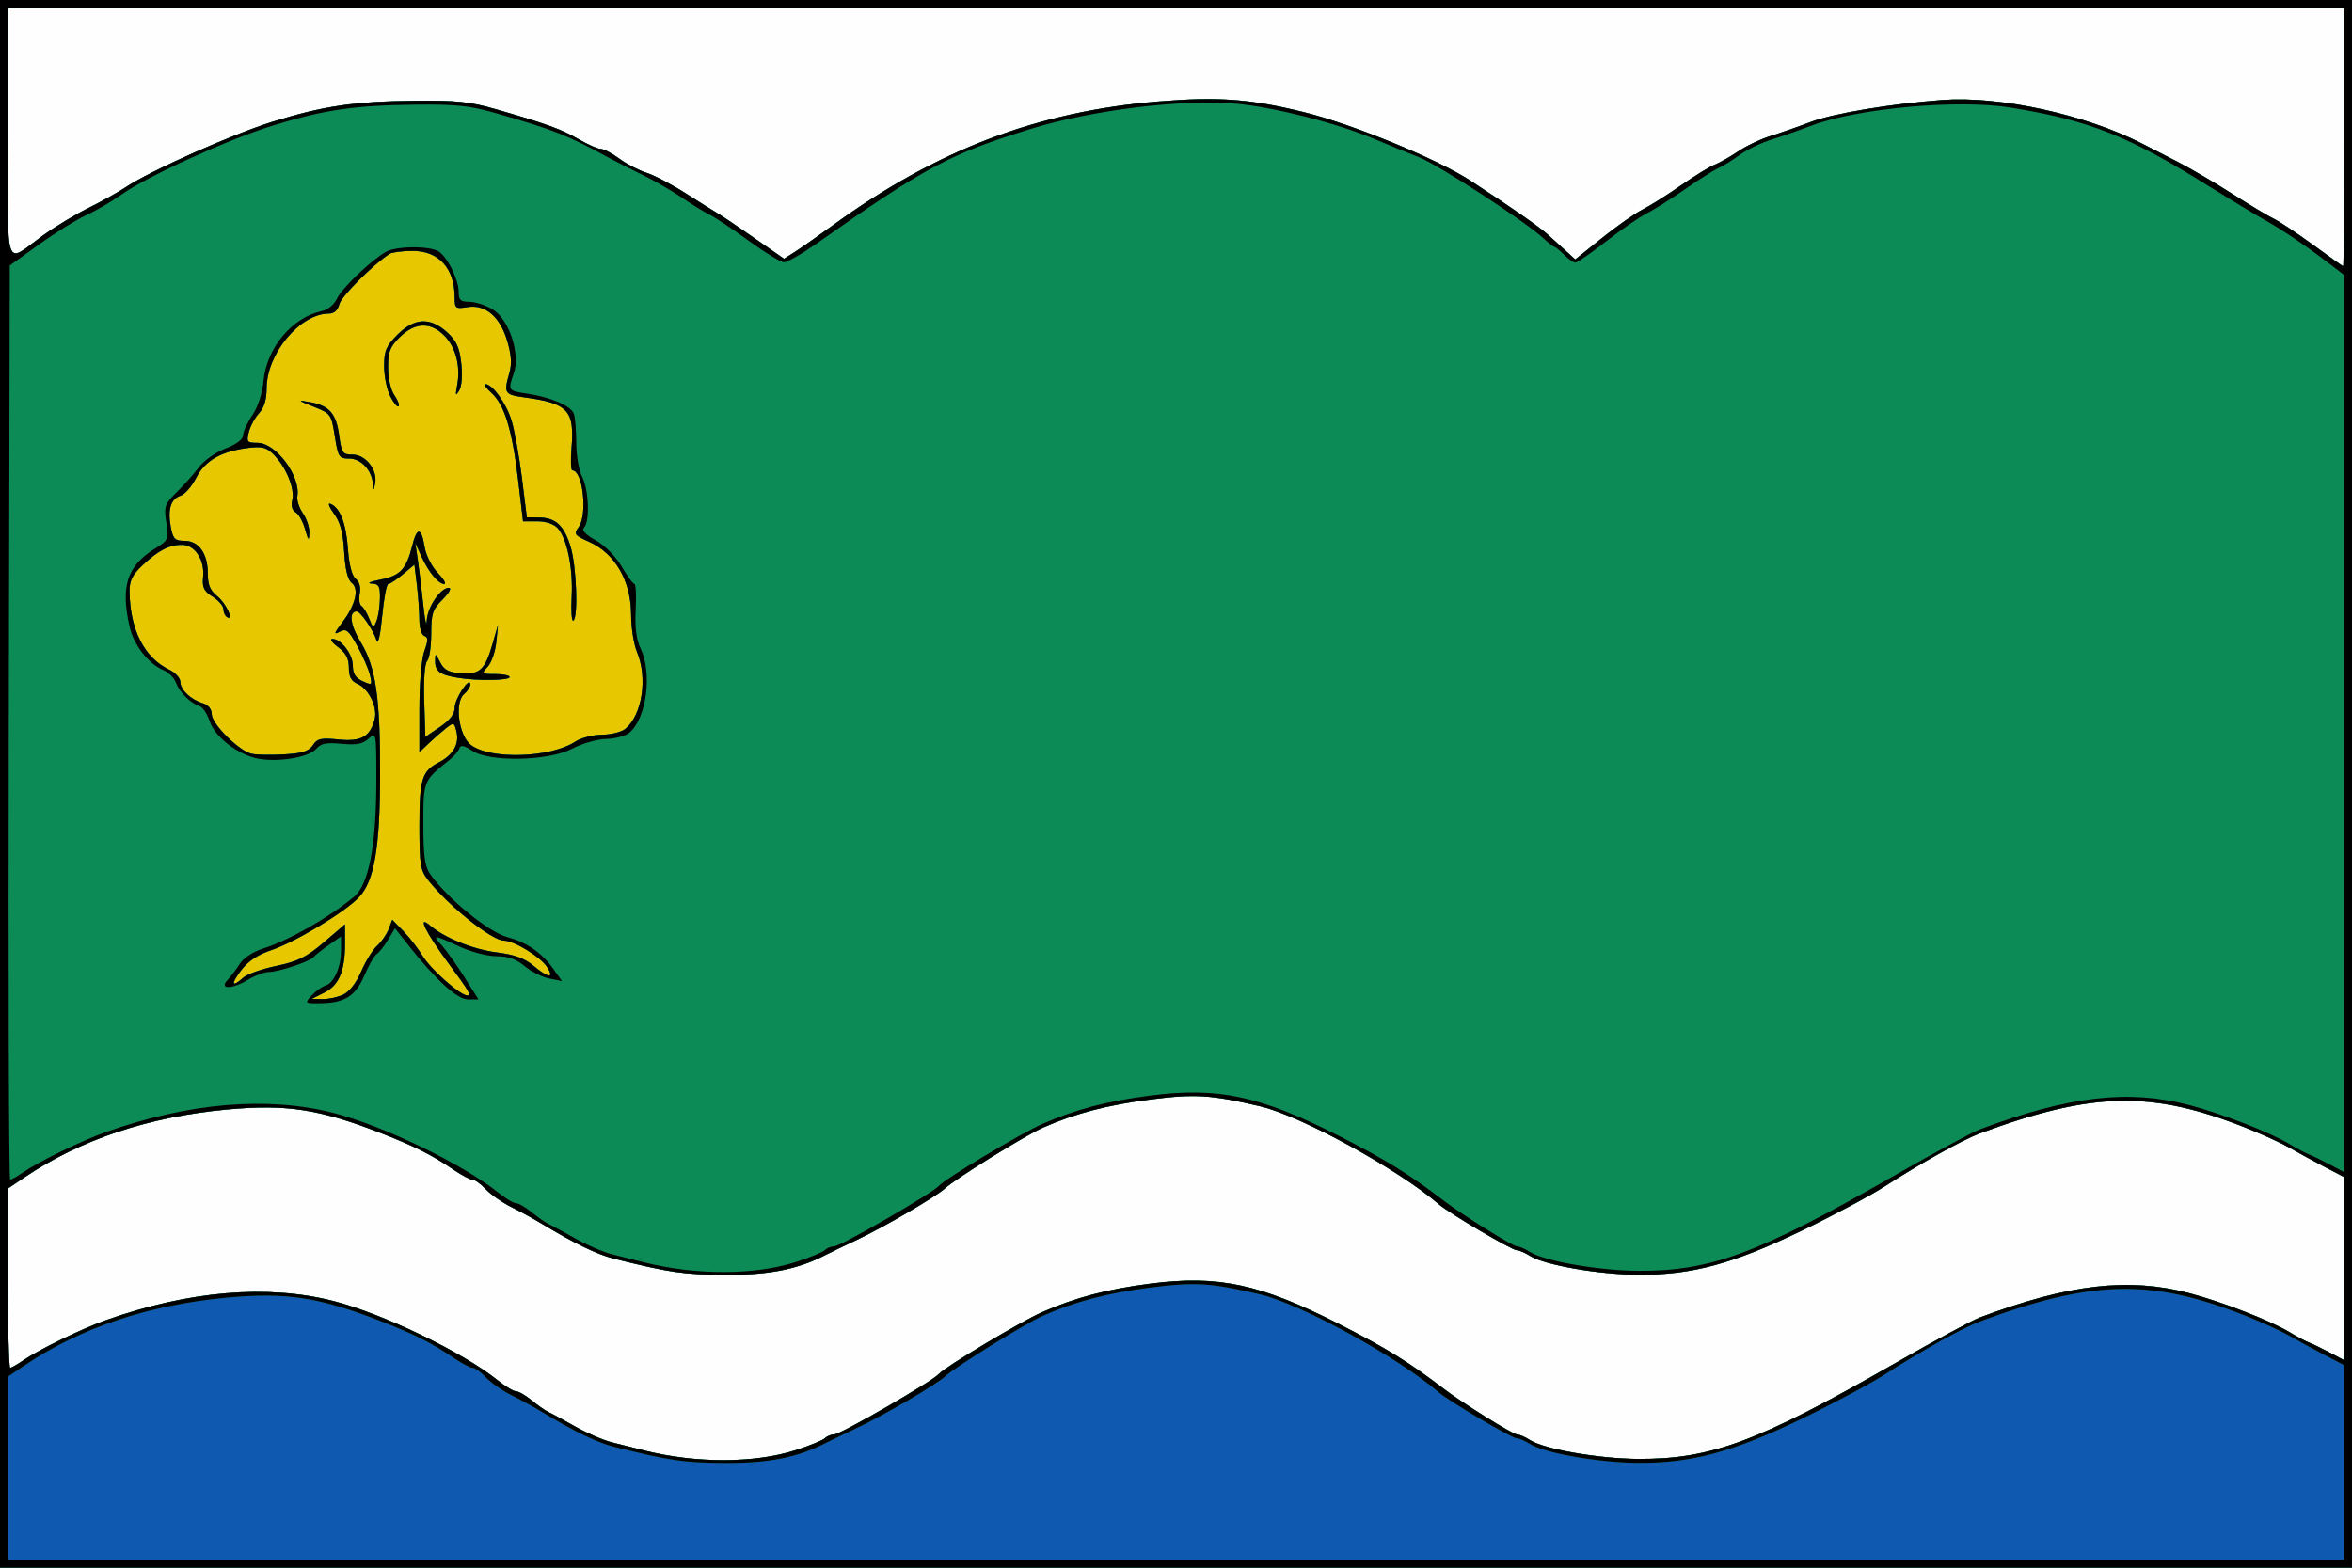
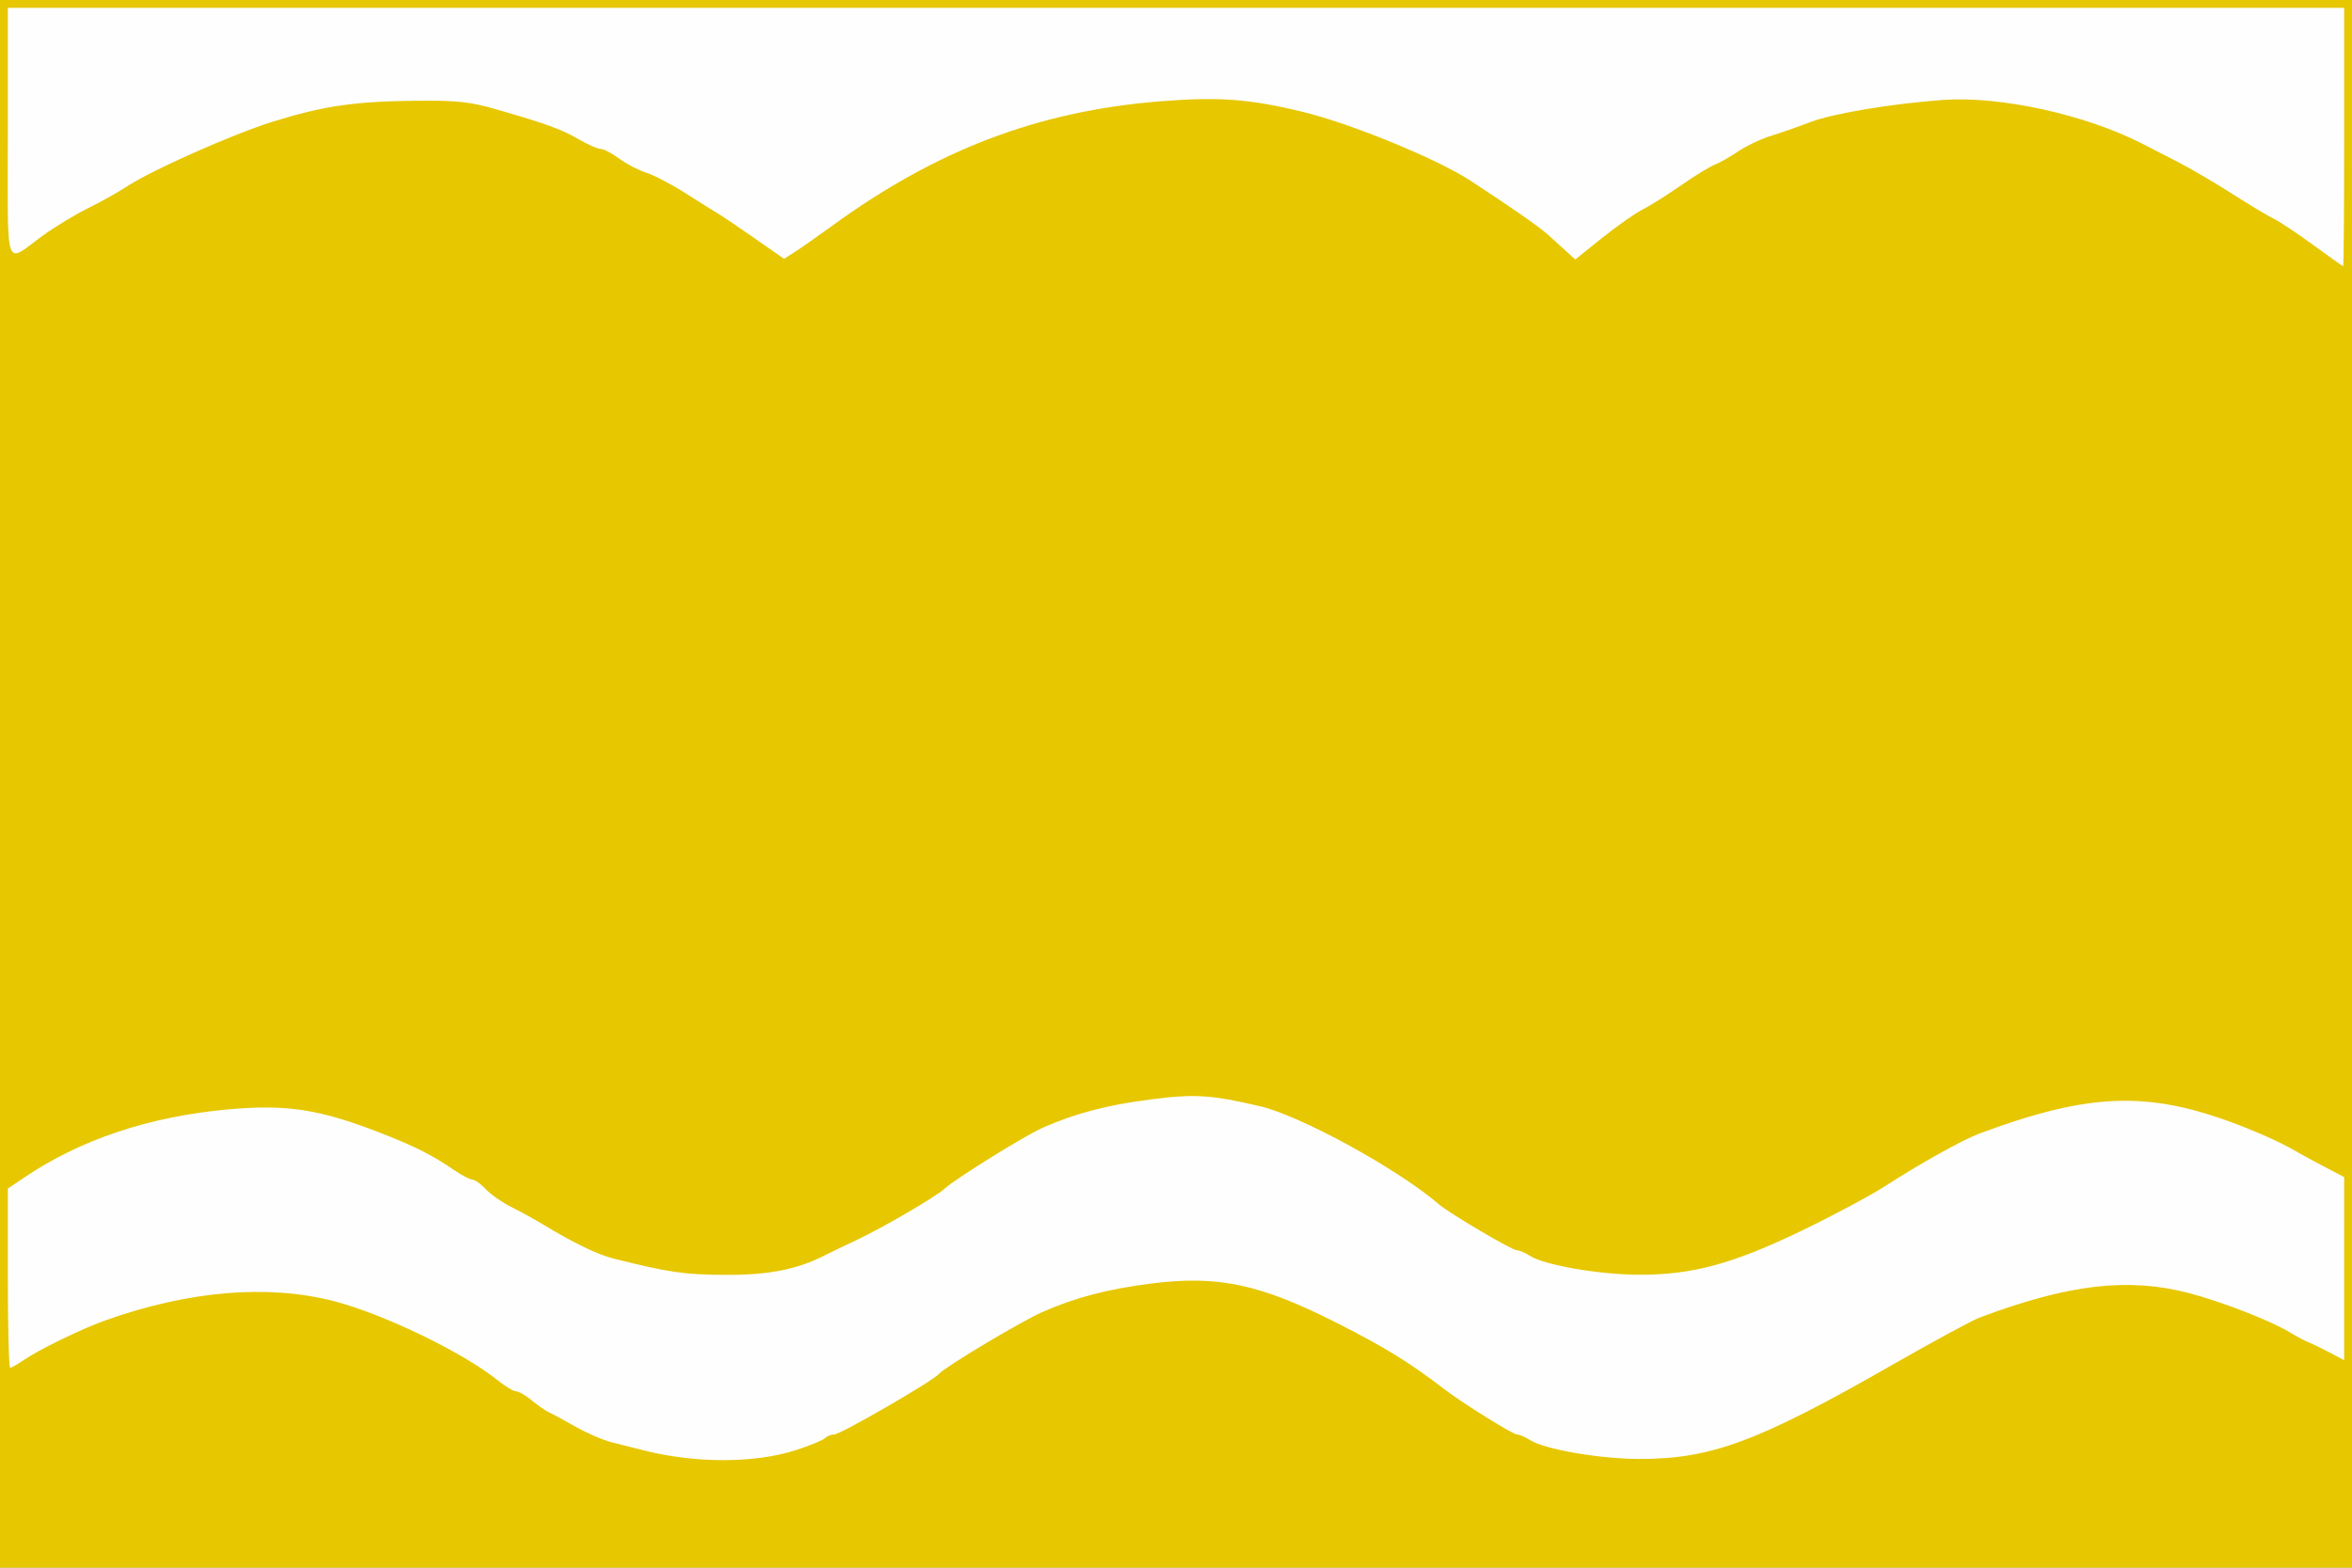
<svg xmlns="http://www.w3.org/2000/svg" width="1247.143" height="831.429" version="1.0">
  <rect width="100%" height="100%" fill="#333333" stroke="none" />
  <path style="fill:#fefefe" d="M-157.143 522.362V106.648H1090v831.428H-157.143V522.362z" transform="translate(157.143 -106.648)" />
  <path style="fill:#e7c700;fill-opacity:1" d="M-157.143 522.362V106.648H1090v831.428H-157.143V522.362zm421.914 353.4c7.411-2.385 14.38-5.24 15.486-6.346 1.105-1.106 3.338-2.011 4.961-2.011 3.363 0 52.288-28.28 55.457-32.055 3.026-3.605 43.558-27.869 54.82-32.818 17.639-7.75 34.353-12.144 57.463-15.106 35.837-4.593 58.19.19 99.731 21.342 25.229 12.846 37.356 20.348 56.122 34.717 9.498 7.274 36.183 23.92 38.345 23.92 1.283 0 4.405 1.334 6.937 2.964 7.607 4.9 36.581 9.947 57.607 10.037 38.366.164 63.373-9.13 135.107-50.216 21.15-12.113 41.727-23.255 45.729-24.76 47.151-17.733 78.885-21.427 111.203-12.942 17.128 4.496 43.02 14.574 53.129 20.678 3.932 2.375 8.553 4.84 10.268 5.478 1.715.638 6.625 3.012 10.912 5.276l7.795 4.116V730.9l-10.913-5.695c-6.002-3.133-14.13-7.575-18.062-9.872-3.933-2.297-14.222-6.998-22.865-10.447-50.164-20.016-81.457-19.375-141.467 2.9-8.885 3.298-31.59 15.955-50.202 27.985-7.604 4.915-27.418 15.501-44.031 23.524-36.646 17.698-58.25 23.54-86.603 23.42-21.026-.09-50-5.139-57.607-10.037-2.532-1.63-5.676-2.965-6.987-2.965-2.551 0-35.773-19.598-41.246-24.332-21.445-18.548-73.181-46.947-94.742-52.004-26.118-6.127-34.624-6.66-58.16-3.643-23.05 2.955-39.92 7.382-57.2 15.011-9.525 4.205-46.297 27.044-51.965 32.275-4.702 4.339-32.65 20.649-46.768 27.291-6.86 3.228-14.21 6.77-16.335 7.873-14.773 7.663-30.09 10.707-53.297 10.595-21.9-.106-30.003-1.295-59.456-8.721-8.418-2.123-20.961-8.21-37.198-18.053-4.573-2.772-12.17-6.949-16.884-9.282-4.714-2.332-10.723-6.532-13.354-9.333-2.63-2.8-5.806-5.091-7.056-5.091s-5.613-2.27-9.696-5.044c-11.9-8.086-20.51-12.457-38.231-19.407-33.023-12.952-50.635-15.696-82.104-12.794-41.625 3.839-77.872 15.969-107.566 35.996l-8.834 5.958v47.531c0 26.142.557 47.531 1.238 47.531.681 0 3.721-1.72 6.756-3.823 8.285-5.74 31.059-16.833 43.97-21.416 44.039-15.632 85.75-19.135 120.806-10.147 26.17 6.71 68.652 27.232 87.006 42.03 3.976 3.205 8.347 5.828 9.713 5.828 1.367 0 5.13 2.179 8.36 4.842 3.232 2.664 7.28 5.473 8.994 6.243 1.715.77 8.054 4.204 14.087 7.631 6.033 3.427 14.685 7.165 19.227 8.307 4.542 1.142 12.233 3.082 17.091 4.31 27.41 6.933 58.747 6.889 80.51-.113zm821.072-696.364v-68.593H-152.986v66.587c0 75.56-2.183 69.247 18.707 54.085 6.288-4.564 17.076-11.084 23.973-14.49 6.898-3.406 15.784-8.361 19.747-11.01 13.05-8.727 56.707-28.175 78.21-34.842 26.803-8.31 43.077-10.692 75.535-11.055 21.525-.24 28.834.531 42.61 4.5 26.908 7.752 34.835 10.632 44.02 15.989 4.777 2.785 9.974 5.065 11.549 5.065 1.574 0 6.002 2.315 9.838 5.146 3.836 2.83 10.332 6.209 14.434 7.508 4.103 1.3 13.54 6.252 20.97 11.005 7.431 4.753 15.107 9.559 17.057 10.679 1.95 1.12 10.607 6.966 19.238 12.99l15.69 10.953 5.706-3.63c3.138-1.996 12.17-8.328 20.073-14.07 55.148-40.08 108.7-60.47 172.704-65.753 31.628-2.61 48.423-1.386 76.907 5.606 25.714 6.312 70.745 24.795 88.34 36.258 21.472 13.99 36.643 24.556 41.295 28.76 3.01 2.718 7.507 6.796 9.993 9.061l4.52 4.118 14.187-11.385c7.803-6.262 17.46-13.042 21.462-15.068 4-2.026 13.184-7.804 20.406-12.84 7.223-5.035 15.235-9.955 17.806-10.932 2.57-.978 8.166-4.148 12.435-7.045 4.27-2.897 12.158-6.637 17.53-8.312 5.373-1.674 14.79-4.964 20.926-7.31 11.845-4.53 42.42-9.648 69.907-11.703 30.314-2.266 75.797 7.685 106.007 23.191l18.708 9.605c6.859 3.522 19.954 11.193 29.1 17.047 9.145 5.854 18.966 11.746 21.825 13.093 2.858 1.347 12.211 7.561 20.785 13.81 8.574 6.248 15.823 11.408 16.11 11.467.285.06.519-30.759.519-68.485z" transform="translate(157.143 -106.648)" />
-   <path style="fill:#0f59b0;fill-opacity:1" d="M-157.143 522.362V106.648H1090v831.428H-157.143V522.362zm421.914 353.4c7.411-2.385 14.38-5.24 15.486-6.346 1.105-1.106 3.338-2.011 4.961-2.011 3.363 0 52.288-28.28 55.457-32.055 3.026-3.605 43.558-27.869 54.82-32.818 17.639-7.75 34.353-12.144 57.463-15.106 35.837-4.593 58.19.19 99.731 21.342 25.229 12.846 37.356 20.348 56.122 34.717 9.498 7.274 36.183 23.92 38.345 23.92 1.283 0 4.405 1.334 6.937 2.964 7.607 4.9 36.581 9.947 57.607 10.037 38.366.164 63.373-9.13 135.107-50.216 21.15-12.113 41.727-23.255 45.729-24.76 47.151-17.733 78.885-21.427 111.203-12.942 17.128 4.496 43.02 14.574 53.129 20.678 3.932 2.375 8.553 4.84 10.268 5.478 1.715.638 6.625 3.012 10.912 5.276l7.795 4.116V730.9l-10.913-5.695c-6.002-3.133-14.13-7.575-18.062-9.872-3.933-2.297-14.222-6.998-22.865-10.447-50.164-20.016-81.457-19.375-141.467 2.9-8.885 3.298-31.59 15.955-50.202 27.985-7.604 4.915-27.418 15.501-44.031 23.524-36.646 17.698-58.25 23.54-86.603 23.42-21.026-.09-50-5.139-57.607-10.037-2.532-1.63-5.676-2.965-6.987-2.965-2.551 0-35.773-19.598-41.246-24.332-21.445-18.548-73.181-46.947-94.742-52.004-26.118-6.127-34.624-6.66-58.16-3.643-23.05 2.955-39.92 7.382-57.2 15.011-9.525 4.205-46.297 27.044-51.965 32.275-4.702 4.339-32.65 20.649-46.768 27.291-6.86 3.228-14.21 6.77-16.335 7.873-14.773 7.663-30.09 10.707-53.297 10.595-21.9-.106-30.003-1.295-59.456-8.721-8.418-2.123-20.961-8.21-37.198-18.053-4.573-2.772-12.17-6.949-16.884-9.282-4.714-2.332-10.723-6.532-13.354-9.333-2.63-2.8-5.806-5.091-7.056-5.091s-5.613-2.27-9.696-5.044c-11.9-8.086-20.51-12.457-38.231-19.407-33.023-12.952-50.635-15.696-82.104-12.794-41.625 3.839-77.872 15.969-107.566 35.996l-8.834 5.958v47.531c0 26.142.557 47.531 1.238 47.531.681 0 3.721-1.72 6.756-3.823 8.285-5.74 31.059-16.833 43.97-21.416 44.039-15.632 85.75-19.135 120.806-10.147 26.17 6.71 68.652 27.232 87.006 42.03 3.976 3.205 8.347 5.828 9.713 5.828 1.367 0 5.13 2.179 8.36 4.842 3.232 2.664 7.28 5.473 8.994 6.243 1.715.77 8.054 4.204 14.087 7.631 6.033 3.427 14.685 7.165 19.227 8.307 4.542 1.142 12.233 3.082 17.091 4.31 27.41 6.933 58.747 6.889 80.51-.113zm-240.03-241.54c3.362-1.531 7.002-6.183 9.644-12.322 2.333-5.425 6.134-11.566 8.446-13.649 2.312-2.082 5.063-6.035 6.114-8.784l1.911-4.999 5.89 6.038c3.238 3.321 7.838 9.251 10.22 13.178 4.282 7.056 19.96 20.921 23.656 20.921 2.33 0 1.155-2.03-9.628-16.629-12.512-16.938-17.229-26.554-10.014-20.412 7.706 6.559 22.88 12.672 35.313 14.226 9.332 1.166 14.767 3.134 19.386 7.021 7.953 6.692 11.385 6.977 7.205.598-3.529-5.386-17.5-13.904-22.804-13.904-6.378 0-29.44-18.429-40.232-32.148-4.09-5.2-4.584-8.27-4.584-28.548 0-24.929 1.304-29.179 10.393-33.879 7.584-3.922 10.884-9.793 9.223-16.41-1.213-4.833-1.469-4.906-5.61-1.602-2.387 1.904-6.515 5.524-9.173 8.044l-4.833 4.583v-23.142c0-13.266 1.11-26.233 2.599-30.384 2.078-5.794 2.078-7.417 0-8.116-1.443-.484-2.607-4.263-2.617-8.494-.01-4.192-.605-12.508-1.322-18.48l-1.305-10.86-6.112 5.143c-3.361 2.829-6.854 5.143-7.762 5.143-.908 0-2.376 7.717-3.263 17.148-.894 9.51-2.17 15.297-2.867 12.991-1.64-5.438-8.56-15.589-10.625-15.589-4.346 0-3.432 7.323 2.019 16.182 8.043 13.073 10.451 29.328 10.38 70.079-.067 39.354-3.096 56.867-11.319 65.45-7.657 7.992-33.994 23.835-46.565 28.01-6.906 2.294-12.1 5.781-15.762 10.582-5.687 7.456-5.08 9.533 1.14 3.903 1.981-1.792 9.872-4.57 17.536-6.174 11.367-2.378 16-4.68 25.143-12.492l11.21-9.576v10.244c0 14.551-3.195 22.097-11 25.983l-6.668 3.322 5.618.133c3.09.073 8.049-.975 11.019-2.328zM8.759 501.893c2.35-3.54 4.335-3.979 13.64-3.019 11.947 1.233 16.815-1.512 19.145-10.8 1.598-6.363-3.097-16.081-9.026-18.688-3.43-1.507-4.668-3.805-4.668-8.66 0-4.79-1.573-7.783-5.716-10.874-3.144-2.345-4.547-4.294-3.118-4.33 4.598-.117 10.913 8.072 10.913 14.15 0 4.289 1.43 6.554 5.228 8.285 5.008 2.282 5.172 2.142 3.883-3.304-.74-3.127-3.756-10.057-6.703-15.4-4.643-8.416-5.892-9.427-9.353-7.575-3.264 1.747-3.024.863 1.313-4.837 7.13-9.369 9.16-17.876 5.038-21.11-2.11-1.657-3.447-7.184-3.985-16.478-.595-10.276-2.03-15.637-5.41-20.209-2.53-3.422-3.402-5.763-1.938-5.2 5.096 1.955 8.32 10.156 9.312 23.693.638 8.689 2.14 14.528 4.147 16.121 1.953 1.55 2.76 4.528 2.126 7.845-.563 2.94-.155 5.881.906 6.537 1.06.655 2.908 3.673 4.107 6.705 2.048 5.183 2.282 5.265 3.883 1.357.937-2.286 1.77-7.664 1.85-11.951.125-6.677-.525-7.828-4.531-8.023-2.572-.125-.468-1.05 4.677-2.054 10.626-2.075 13.806-5.44 16.965-17.958 2.589-10.26 4.833-9.998 6.58.768.683 4.207 3.79 10.31 6.905 13.56 3.115 3.252 4.698 5.912 3.518 5.912-3.113 0-8.352-6.321-12.113-14.612l-3.272-7.213 1.346 9.2c.74 5.059 2.043 15.815 2.897 23.903.854 8.087 1.679 11.79 1.834 8.23.31-7.09 7.253-17.43 11.706-17.43 1.611 0 .219 2.588-3.27 6.076-5.336 5.337-6.075 7.562-6.075 18.292 0 6.718-.972 13.188-2.161 14.376-1.276 1.276-1.914 9.972-1.559 21.234l.602 19.072 7.795-5.303c5.296-3.604 7.794-6.871 7.794-10.195 0-4.798 8.11-16.957 8.246-12.361.038 1.289-1.434 3.59-3.271 5.116-5.22 4.331-2.855 22.162 3.583 27.026 10.435 7.882 42.207 6.857 55.398-1.787 3.021-1.98 9.397-3.625 14.168-3.656 4.77-.031 10.335-1.434 12.365-3.118 8.96-7.431 11.92-27.02 6.165-40.796-1.715-4.104-3.118-12.963-3.118-19.687 0-17.849-8.449-32.546-22.267-38.732-7.757-3.473-8.215-4.11-5.565-7.736 4.86-6.645 2.261-30.178-3.331-30.178-.768 0-.974-5.1-.457-11.336 1.705-20.56-1.595-24.157-25.118-27.382-10.401-1.425-10.869-2.19-7.826-12.797 1.393-4.86 1.084-9.713-1.086-17.02-3.85-12.963-11.609-19.589-21.13-18.044-6.308 1.024-6.756.701-6.756-4.873 0-15.616-8.38-24.96-22.344-24.916-5.43.018-10.927.72-12.215 1.56-8.84 5.765-25.587 22.543-26.624 26.673-.808 3.22-2.751 4.993-5.474 4.993-15.385 0-33.114 21.306-33.114 39.795 0 5.8-1.36 10.241-4.003 13.074-2.202 2.36-4.642 6.864-5.422 10.007-1.304 5.255-.929 5.716 4.654 5.716 9.747 0 22.888 17.686 21.081 28.373-.357 2.115.971 6.158 2.952 8.985 1.981 2.826 3.518 7.503 3.415 10.392-.16 4.463-.5 4.158-2.263-2.021-1.142-4.001-3.402-8.026-5.021-8.944-1.85-1.048-2.498-3.45-1.743-6.46 1.446-5.76-3.084-17.05-9.55-23.806-3.87-4.044-6.211-4.737-13.235-3.92-14.649 1.707-23.457 6.655-28.122 15.8-2.335 4.576-6.083 8.904-8.33 9.617-5.208 1.653-6.969 7.249-5.218 16.583 1.196 6.376 2.173 7.366 7.268 7.366 7.564 0 12.358 6.715 12.358 17.311 0 6.024 1.255 9.06 4.941 11.96 4.627 3.639 9.366 13.68 5.258 11.141-1.036-.64-1.884-2.526-1.884-4.19 0-1.665-2.573-4.65-5.716-6.633-4.676-2.95-5.596-4.864-5.054-10.51.87-9.067-4.375-17-11.24-17-6.804 0-12.711 3.09-21.12 11.05-5.216 4.936-6.735 8.077-6.665 13.78.247 20.182 7.752 34.993 20.976 41.398 3.275 1.586 5.954 4.492 5.954 6.459 0 4.235 5.418 9.398 11.952 11.389 2.901.884 4.677 3.072 4.677 5.764 0 5.192 14.526 19.591 21.23 21.046 2.614.567 10.36.704 17.215.305 9.63-.56 13.088-1.668 15.214-4.869zm77.003-35.77c-9.604-1.562-12.19-3.442-12.153-8.838.03-4.353.146-4.324 2.647.642 2.04 4.053 4.476 5.334 11.062 5.82 10.026.739 12.778-1.853 16.785-15.809l2.8-9.757-.896 8.995c-.494 4.948-2.525 10.794-4.514 12.991-3.505 3.873-3.382 3.996 3.981 3.996 4.179 0 7.597.702 7.597 1.56 0 1.823-17.014 2.073-27.309.4zm60.235-42.918c.788-15.109-2.434-30.944-7.422-36.469-1.98-2.192-6.28-3.637-10.825-3.637h-7.542l-2.612-21.999c-3.156-26.567-7.225-39.837-14.13-46.074-2.847-2.573-4.352-4.677-3.344-4.677 3.844 0 11.245 10.284 14.008 19.464 1.584 5.263 4.049 18.938 5.478 30.388l2.598 20.82 6.345.065c8.942.094 13.46 4.286 16.887 15.672 3.113 10.344 4.09 37.363 1.41 39.03-.857.533-1.24-5.129-.851-12.583zm-105.393-59.91c-.485-7.227-6.286-13.453-12.535-13.453-5.43 0-5.897-.725-7.677-11.91-1.851-11.63-2.115-11.995-11.25-15.618-8.547-3.39-8.726-3.598-2.078-2.41 10.365 1.853 14.008 5.967 15.612 17.633 1.303 9.47 1.836 10.226 7.209 10.226 6.845 0 13.249 8.184 11.887 15.193-.811 4.176-.908 4.204-1.168.34zm9.224-46.414c-1.799-3.48-3.27-10.675-3.27-15.99 0-8.22 1.056-10.722 7.066-16.732 8.976-8.976 17.299-9.405 26.223-1.351 4.965 4.481 6.6 8.013 7.564 16.354.732 6.321.298 12.225-1.068 14.55-1.905 3.24-2.086 2.764-1.052-2.77 1.878-10.048-.78-20.273-6.85-26.342-7.348-7.349-15.488-7.094-23.498.736-5.296 5.177-6.307 7.77-6.307 16.166 0 5.808 1.396 11.993 3.33 14.755 1.831 2.614 2.835 5.248 2.231 5.852-.603.604-2.57-1.749-4.369-5.228zm1036.015-137.482v-68.593H-152.986v66.587c0 75.56-2.183 69.247 18.707 54.085 6.288-4.564 17.076-11.084 23.973-14.49 6.898-3.406 15.784-8.361 19.747-11.01 13.05-8.727 56.707-28.175 78.21-34.842 26.803-8.31 43.077-10.692 75.535-11.055 21.525-.24 28.834.531 42.61 4.5 26.908 7.752 34.835 10.632 44.02 15.989 4.777 2.785 9.974 5.065 11.549 5.065 1.574 0 6.002 2.315 9.838 5.146 3.836 2.83 10.332 6.209 14.434 7.508 4.103 1.3 13.54 6.252 20.97 11.005 7.431 4.753 15.107 9.559 17.057 10.679 1.95 1.12 10.607 6.966 19.238 12.99l15.69 10.953 5.706-3.63c3.138-1.996 12.17-8.328 20.073-14.07 55.148-40.08 108.7-60.47 172.704-65.753 31.628-2.61 48.423-1.386 76.907 5.606 25.714 6.312 70.745 24.795 88.34 36.258 21.472 13.99 36.643 24.556 41.295 28.76 3.01 2.718 7.507 6.796 9.993 9.061l4.52 4.118 14.187-11.385c7.803-6.262 17.46-13.042 21.462-15.068 4-2.026 13.184-7.804 20.406-12.84 7.223-5.035 15.235-9.955 17.806-10.932 2.57-.978 8.166-4.148 12.435-7.045 4.27-2.897 12.158-6.637 17.53-8.312 5.373-1.674 14.79-4.964 20.926-7.31 11.845-4.53 42.42-9.648 69.907-11.703 30.314-2.266 75.797 7.685 106.007 23.191l18.708 9.605c6.859 3.522 19.954 11.193 29.1 17.047 9.145 5.854 18.966 11.746 21.825 13.093 2.858 1.347 12.211 7.561 20.785 13.81 8.574 6.248 15.823 11.408 16.11 11.467.285.06.519-30.759.519-68.485z" transform="translate(157.143 -106.648)" />
-   <path style="fill:#0d8b57;fill-opacity:1" d="M-157.143 522.362V106.648H1090v831.428H-157.143V522.362zm1242.986 359.933V830.67l-10.913-5.696c-6.002-3.132-14.13-7.575-18.062-9.872-3.933-2.297-14.222-6.998-22.865-10.446-50.164-20.017-81.457-19.375-141.467 2.9-8.885 3.298-31.59 15.954-50.202 27.984-7.604 4.916-27.418 15.502-44.031 23.525-36.646 17.698-58.25 23.54-86.603 23.419-21.026-.09-50-5.138-57.607-10.037-2.532-1.63-5.676-2.964-6.987-2.964-2.551 0-35.773-19.599-41.246-24.332-21.445-18.549-73.181-46.947-94.742-52.005-26.118-6.126-34.624-6.659-58.16-3.642-23.05 2.954-39.92 7.381-57.2 15.01-9.525 4.206-46.297 27.045-51.965 32.275-4.702 4.34-32.65 20.649-46.768 27.292-6.86 3.228-14.21 6.77-16.335 7.872-14.773 7.663-30.09 10.708-53.297 10.595-21.9-.106-30.003-1.295-59.456-8.72-8.418-2.123-20.961-8.21-37.198-18.053-4.573-2.773-12.17-6.95-16.884-9.282-4.714-2.333-10.723-6.533-13.354-9.333-2.63-2.8-5.806-5.092-7.056-5.092s-5.613-2.27-9.696-5.044c-11.9-8.086-20.51-12.457-38.231-19.407-33.023-12.951-50.635-15.696-82.104-12.794-41.625 3.839-77.872 15.969-107.566 35.997l-8.834 5.958v97.14h1238.829v-51.624zM264.77 875.76c7.411-2.384 14.38-5.24 15.486-6.345 1.105-1.106 3.338-2.011 4.961-2.011 3.363 0 52.288-28.28 55.457-32.055 3.026-3.605 43.558-27.869 54.82-32.818 17.639-7.75 34.353-12.144 57.463-15.106 35.837-4.593 58.19.19 99.731 21.342 25.229 12.846 37.356 20.348 56.122 34.717 9.498 7.274 36.183 23.92 38.345 23.92 1.283 0 4.405 1.334 6.937 2.964 7.607 4.9 36.581 9.947 57.607 10.037 38.366.164 63.373-9.13 135.107-50.216 21.15-12.113 41.727-23.255 45.729-24.76 47.151-17.733 78.885-21.427 111.203-12.942 17.128 4.496 43.02 14.574 53.129 20.678 3.932 2.375 8.553 4.84 10.268 5.478 1.715.638 6.625 3.012 10.912 5.276l7.795 4.116V730.9l-10.913-5.695c-6.002-3.133-14.13-7.575-18.062-9.872-3.933-2.297-14.222-6.998-22.865-10.447-50.164-20.016-81.457-19.375-141.467 2.9-8.885 3.298-31.59 15.955-50.202 27.985-7.604 4.915-27.418 15.501-44.031 23.524-36.646 17.698-58.25 23.54-86.603 23.42-21.026-.09-50-5.139-57.607-10.037-2.532-1.63-5.676-2.965-6.987-2.965-2.551 0-35.773-19.598-41.246-24.332-21.445-18.548-73.181-46.947-94.742-52.004-26.118-6.127-34.624-6.66-58.16-3.643-23.05 2.955-39.92 7.382-57.2 15.011-9.525 4.205-46.297 27.044-51.965 32.275-4.702 4.339-32.65 20.649-46.768 27.291-6.86 3.228-14.21 6.77-16.335 7.873-14.773 7.663-30.09 10.707-53.297 10.595-21.9-.106-30.003-1.295-59.456-8.721-8.418-2.123-20.961-8.21-37.198-18.053-4.573-2.772-12.17-6.949-16.884-9.282-4.714-2.332-10.723-6.532-13.354-9.333-2.63-2.8-5.806-5.091-7.056-5.091s-5.613-2.27-9.696-5.044c-11.9-8.086-20.51-12.457-38.231-19.407-33.023-12.952-50.635-15.696-82.104-12.794-41.625 3.839-77.872 15.969-107.566 35.996l-8.834 5.958v47.531c0 26.142.557 47.531 1.238 47.531.681 0 3.721-1.72 6.756-3.823 8.285-5.74 31.059-16.833 43.97-21.416 44.039-15.632 85.75-19.135 120.806-10.147 26.17 6.71 68.652 27.232 87.006 42.03 3.976 3.205 8.347 5.828 9.713 5.828 1.367 0 5.13 2.179 8.36 4.842 3.232 2.664 7.28 5.473 8.994 6.243 1.715.77 8.054 4.204 14.087 7.631 6.033 3.427 14.685 7.165 19.227 8.307 4.542 1.142 12.233 3.082 17.091 4.31 27.41 6.933 58.747 6.889 80.51-.113zM24.741 634.223c3.362-1.532 7.002-6.184 9.644-12.323 2.333-5.425 6.134-11.566 8.446-13.649 2.312-2.082 5.063-6.035 6.114-8.784l1.911-4.999 5.89 6.038c3.238 3.321 7.838 9.251 10.22 13.178 4.282 7.056 19.96 20.921 23.656 20.921 2.33 0 1.155-2.03-9.628-16.629-12.512-16.938-17.229-26.554-10.014-20.412 7.706 6.559 22.88 12.672 35.313 14.226 9.332 1.166 14.767 3.134 19.386 7.021 7.953 6.692 11.385 6.977 7.205.598-3.529-5.386-17.5-13.904-22.804-13.904-6.378 0-29.44-18.429-40.232-32.148-4.09-5.2-4.584-8.27-4.584-28.548 0-24.929 1.304-29.179 10.393-33.879 7.584-3.922 10.884-9.793 9.223-16.41-1.213-4.833-1.469-4.906-5.61-1.602-2.387 1.904-6.515 5.524-9.173 8.044l-4.833 4.583v-23.142c0-13.266 1.11-26.233 2.599-30.384 2.078-5.794 2.078-7.417 0-8.116-1.443-.484-2.607-4.263-2.617-8.494-.01-4.192-.605-12.508-1.322-18.48l-1.305-10.86-6.112 5.143c-3.361 2.829-6.854 5.143-7.762 5.143-.908 0-2.376 7.717-3.263 17.148-.894 9.51-2.17 15.297-2.867 12.991-1.64-5.438-8.56-15.589-10.625-15.589-4.346 0-3.432 7.323 2.019 16.182 8.043 13.073 10.451 29.328 10.38 70.079-.067 39.354-3.096 56.867-11.319 65.45-7.657 7.992-33.994 23.835-46.565 28.01-6.906 2.294-12.1 5.781-15.762 10.582-5.687 7.456-5.08 9.533 1.14 3.903 1.981-1.792 9.872-4.57 17.536-6.174 11.367-2.378 16-4.68 25.143-12.492l11.21-9.576v10.244c0 14.551-3.195 22.097-11 25.983l-6.668 3.322 5.618.133c3.09.073 8.049-.975 11.019-2.328zM8.759 501.893c2.35-3.54 4.335-3.98 13.64-3.02 11.947 1.233 16.815-1.512 19.145-10.8 1.598-6.363-3.097-16.081-9.026-18.688-3.43-1.507-4.668-3.805-4.668-8.66 0-4.79-1.573-7.783-5.716-10.874-3.144-2.345-4.547-4.294-3.118-4.33 4.598-.117 10.913 8.072 10.913 14.15 0 4.289 1.43 6.554 5.228 8.285 5.008 2.282 5.172 2.142 3.883-3.304-.74-3.127-3.756-10.057-6.703-15.4-4.643-8.416-5.892-9.427-9.353-7.575-3.264 1.747-3.024.863 1.313-4.837 7.13-9.369 9.16-17.876 5.038-21.11-2.11-1.657-3.447-7.184-3.985-16.478-.595-10.276-2.03-15.637-5.41-20.209-2.53-3.422-3.402-5.763-1.938-5.2 5.096 1.955 8.32 10.156 9.312 23.693.638 8.689 2.14 14.528 4.147 16.121 1.953 1.55 2.76 4.528 2.126 7.845-.563 2.94-.155 5.881.906 6.537 1.06.655 2.908 3.673 4.107 6.705 2.048 5.183 2.282 5.265 3.883 1.357.937-2.286 1.77-7.664 1.85-11.951.125-6.677-.525-7.828-4.531-8.023-2.572-.125-.468-1.05 4.677-2.054 10.626-2.075 13.806-5.44 16.965-17.958 2.589-10.26 4.833-9.998 6.58.768.683 4.207 3.79 10.31 6.905 13.56 3.115 3.252 4.698 5.912 3.518 5.912-3.113 0-8.352-6.321-12.113-14.612l-3.272-7.213 1.346 9.2c.74 5.059 2.043 15.815 2.897 23.903.854 8.087 1.679 11.79 1.834 8.23.31-7.09 7.253-17.43 11.706-17.43 1.611 0 .219 2.588-3.27 6.076-5.336 5.337-6.075 7.562-6.075 18.292 0 6.718-.972 13.188-2.161 14.376-1.276 1.276-1.914 9.972-1.559 21.234l.602 19.072 7.795-5.303c5.296-3.604 7.794-6.871 7.794-10.195 0-4.798 8.11-16.957 8.246-12.361.038 1.289-1.434 3.59-3.271 5.116-5.22 4.331-2.855 22.162 3.583 27.026 10.435 7.882 42.207 6.857 55.398-1.787 3.021-1.98 9.397-3.625 14.168-3.656 4.77-.031 10.335-1.434 12.365-3.118 8.96-7.431 11.92-27.02 6.165-40.796-1.715-4.104-3.118-12.963-3.118-19.687 0-17.849-8.449-32.546-22.267-38.732-7.757-3.473-8.215-4.11-5.565-7.736 4.86-6.645 2.261-30.178-3.331-30.178-.768 0-.974-5.1-.457-11.336 1.705-20.56-1.595-24.157-25.118-27.382-10.401-1.425-10.869-2.19-7.826-12.797 1.393-4.86 1.084-9.713-1.086-17.02-3.85-12.963-11.609-19.589-21.13-18.044-6.308 1.024-6.756.701-6.756-4.873 0-15.616-8.38-24.96-22.344-24.916-5.43.018-10.927.72-12.215 1.56-8.84 5.765-25.587 22.543-26.624 26.673-.808 3.22-2.751 4.993-5.474 4.993-15.385 0-33.114 21.306-33.114 39.795 0 5.8-1.36 10.241-4.003 13.074-2.202 2.36-4.642 6.864-5.422 10.007-1.304 5.255-.929 5.716 4.654 5.716 9.747 0 22.888 17.686 21.081 28.373-.357 2.115.971 6.158 2.952 8.985 1.981 2.826 3.518 7.503 3.415 10.392-.16 4.463-.5 4.158-2.263-2.021-1.142-4.001-3.402-8.026-5.021-8.944-1.85-1.048-2.498-3.45-1.743-6.46 1.446-5.76-3.084-17.05-9.55-23.806-3.87-4.044-6.211-4.737-13.235-3.92-14.649 1.707-23.457 6.655-28.122 15.8-2.335 4.576-6.083 8.904-8.33 9.617-5.208 1.653-6.969 7.249-5.218 16.583 1.196 6.376 2.173 7.366 7.268 7.366 7.564 0 12.358 6.715 12.358 17.311 0 6.024 1.255 9.06 4.941 11.96 4.627 3.639 9.366 13.68 5.258 11.141-1.036-.64-1.884-2.526-1.884-4.19 0-1.665-2.573-4.65-5.716-6.633-4.676-2.95-5.596-4.864-5.054-10.51.87-9.067-4.375-17-11.24-17-6.804 0-12.711 3.09-21.12 11.05-5.216 4.936-6.735 8.077-6.665 13.78.247 20.182 7.752 34.993 20.976 41.398 3.275 1.586 5.954 4.492 5.954 6.459 0 4.235 5.418 9.398 11.952 11.389 2.901.884 4.677 3.072 4.677 5.764 0 5.192 14.526 19.591 21.23 21.046 2.614.567 10.36.704 17.215.305 9.63-.56 13.088-1.668 15.214-4.869zm77.003-35.772c-9.604-1.56-12.19-3.44-12.153-8.837.03-4.353.146-4.324 2.647.642 2.04 4.053 4.476 5.334 11.062 5.82 10.026.739 12.778-1.853 16.785-15.809l2.8-9.757-.896 8.995c-.494 4.948-2.525 10.794-4.514 12.991-3.505 3.873-3.382 3.996 3.981 3.996 4.179 0 7.597.702 7.597 1.56 0 1.823-17.014 2.073-27.309.4zm60.235-42.917c.788-15.109-2.434-30.944-7.422-36.469-1.98-2.192-6.28-3.637-10.825-3.637h-7.542l-2.612-21.999c-3.156-26.567-7.225-39.837-14.13-46.074-2.847-2.573-4.352-4.677-3.344-4.677 3.844 0 11.245 10.284 14.008 19.464 1.584 5.263 4.049 18.938 5.478 30.388l2.598 20.82 6.345.065c8.942.094 13.46 4.286 16.887 15.672 3.113 10.344 4.09 37.363 1.41 39.03-.857.533-1.24-5.129-.851-12.583zm-105.393-59.91c-.485-7.227-6.286-13.453-12.535-13.453-5.43 0-5.897-.725-7.677-11.91-1.851-11.63-2.115-11.995-11.25-15.618-8.547-3.39-8.726-3.598-2.078-2.41 10.365 1.853 14.008 5.967 15.612 17.633 1.303 9.47 1.836 10.226 7.209 10.226 6.845 0 13.249 8.184 11.887 15.193-.811 4.176-.908 4.204-1.168.34zm9.224-46.414c-1.799-3.48-3.27-10.675-3.27-15.99 0-8.22 1.056-10.722 7.066-16.732 8.976-8.976 17.299-9.405 26.223-1.351 4.965 4.481 6.6 8.013 7.564 16.354.732 6.321.298 12.225-1.068 14.55-1.905 3.24-2.086 2.764-1.052-2.77 1.878-10.048-.78-20.273-6.85-26.342-7.348-7.349-15.488-7.094-23.498.736-5.296 5.177-6.307 7.77-6.307 16.166 0 5.808 1.396 11.993 3.33 14.755 1.831 2.614 2.835 5.248 2.231 5.852-.603.604-2.57-1.749-4.369-5.228zm1036.015-137.482v-68.593H-152.986v66.587c0 75.56-2.183 69.247 18.707 54.085 6.288-4.564 17.076-11.084 23.973-14.49 6.898-3.406 15.784-8.361 19.747-11.01 13.05-8.727 56.707-28.175 78.21-34.842 26.803-8.31 43.077-10.692 75.535-11.055 21.525-.24 28.834.531 42.61 4.5 26.908 7.752 34.835 10.632 44.02 15.989 4.777 2.785 9.974 5.065 11.549 5.065 1.574 0 6.002 2.315 9.838 5.146 3.836 2.83 10.332 6.209 14.434 7.508 4.103 1.3 13.54 6.252 20.97 11.005 7.431 4.753 15.107 9.559 17.057 10.679 1.95 1.12 10.607 6.966 19.238 12.99l15.69 10.953 5.706-3.63c3.138-1.996 12.17-8.328 20.073-14.07 55.148-40.08 108.7-60.47 172.704-65.753 31.628-2.61 48.423-1.386 76.907 5.606 25.714 6.312 70.745 24.795 88.34 36.258 21.472 13.99 36.643 24.556 41.295 28.76 3.01 2.718 7.507 6.796 9.993 9.061l4.52 4.118 14.187-11.385c7.803-6.262 17.46-13.042 21.462-15.068 4-2.026 13.184-7.804 20.406-12.84 7.223-5.035 15.235-9.955 17.806-10.932 2.57-.978 8.166-4.148 12.435-7.045 4.27-2.897 12.158-6.637 17.53-8.312 5.373-1.674 14.79-4.964 20.926-7.31 11.845-4.53 42.42-9.648 69.907-11.703 30.314-2.266 75.797 7.685 106.007 23.191l18.708 9.605c6.859 3.522 19.954 11.193 29.1 17.047 9.145 5.854 18.966 11.746 21.825 13.093 2.858 1.347 12.211 7.561 20.785 13.81 8.574 6.248 15.823 11.408 16.11 11.467.285.06.519-30.759.519-68.485z" transform="translate(157.143 -106.648)" />
-   <path style="fill:#000" d="M-157.143 522.362V106.648H1090v831.428H-157.143V522.362zm1242.986 359.933V830.67l-10.913-5.696c-6.002-3.132-14.13-7.575-18.062-9.872-3.933-2.297-14.222-6.998-22.865-10.446-50.164-20.017-81.457-19.375-141.467 2.9-8.885 3.298-31.59 15.954-50.202 27.984-7.604 4.916-27.418 15.502-44.031 23.525-36.646 17.698-58.25 23.54-86.603 23.419-21.026-.09-50-5.138-57.607-10.037-2.532-1.63-5.676-2.964-6.987-2.964-2.551 0-35.773-19.599-41.246-24.332-21.445-18.549-73.181-46.947-94.742-52.005-26.118-6.126-34.624-6.659-58.16-3.642-23.05 2.954-39.92 7.381-57.2 15.01-9.525 4.206-46.297 27.045-51.965 32.275-4.702 4.34-32.65 20.649-46.768 27.292-6.86 3.228-14.21 6.77-16.335 7.872-14.773 7.663-30.09 10.708-53.297 10.595-21.9-.106-30.003-1.295-59.456-8.72-8.418-2.123-20.961-8.21-37.198-18.053-4.573-2.773-12.17-6.95-16.884-9.282-4.714-2.333-10.723-6.533-13.354-9.333-2.63-2.8-5.806-5.092-7.056-5.092s-5.613-2.27-9.696-5.044c-11.9-8.086-20.51-12.457-38.231-19.407-33.023-12.951-50.635-15.696-82.104-12.794-41.625 3.839-77.872 15.969-107.566 35.997l-8.834 5.958v97.14h1238.829v-51.624zM264.77 875.76c7.411-2.384 14.38-5.24 15.486-6.345 1.105-1.106 3.338-2.011 4.961-2.011 3.363 0 52.288-28.28 55.457-32.055 3.026-3.605 43.558-27.869 54.82-32.818 17.639-7.75 34.353-12.144 57.463-15.106 35.837-4.593 58.19.19 99.731 21.342 25.229 12.846 37.356 20.348 56.122 34.717 9.498 7.274 36.183 23.92 38.345 23.92 1.283 0 4.405 1.334 6.937 2.964 7.607 4.9 36.581 9.947 57.607 10.037 38.366.164 63.373-9.13 135.107-50.216 21.15-12.113 41.727-23.255 45.729-24.76 47.151-17.733 78.885-21.427 111.203-12.942 17.128 4.496 43.02 14.574 53.129 20.678 3.932 2.375 8.553 4.84 10.268 5.478 1.715.638 6.625 3.012 10.912 5.276l7.795 4.116V730.9l-10.913-5.695c-6.002-3.133-14.13-7.575-18.062-9.872-3.933-2.297-14.222-6.998-22.865-10.447-50.164-20.016-81.457-19.375-141.467 2.9-8.885 3.298-31.59 15.955-50.202 27.985-7.604 4.915-27.418 15.501-44.031 23.524-36.646 17.698-58.25 23.54-86.603 23.42-21.026-.09-50-5.139-57.607-10.037-2.532-1.63-5.676-2.965-6.987-2.965-2.551 0-35.773-19.598-41.246-24.332-21.445-18.548-73.181-46.947-94.742-52.004-26.118-6.127-34.624-6.66-58.16-3.643-23.05 2.955-39.92 7.382-57.2 15.011-9.525 4.205-46.297 27.044-51.965 32.275-4.702 4.339-32.65 20.649-46.768 27.291-6.86 3.228-14.21 6.77-16.335 7.873-14.773 7.663-30.09 10.707-53.297 10.595-21.9-.106-30.003-1.295-59.456-8.721-8.418-2.123-20.961-8.21-37.198-18.053-4.573-2.772-12.17-6.949-16.884-9.282-4.714-2.332-10.723-6.532-13.354-9.333-2.63-2.8-5.806-5.091-7.056-5.091s-5.613-2.27-9.696-5.044c-11.9-8.086-20.51-12.457-38.231-19.407-33.023-12.952-50.635-15.696-82.104-12.794-41.625 3.839-77.872 15.969-107.566 35.996l-8.834 5.958v47.531c0 26.142.557 47.531 1.238 47.531.681 0 3.721-1.72 6.756-3.823 8.285-5.74 31.059-16.833 43.97-21.416 44.039-15.632 85.75-19.135 120.806-10.147 26.17 6.71 68.652 27.232 87.006 42.03 3.976 3.205 8.347 5.828 9.713 5.828 1.367 0 5.13 2.179 8.36 4.842 3.232 2.664 7.28 5.473 8.994 6.243 1.715.77 8.054 4.204 14.087 7.631 6.033 3.427 14.685 7.165 19.227 8.307 4.542 1.142 12.233 3.082 17.091 4.31 27.41 6.933 58.747 6.889 80.51-.113zm0-99.771c7.411-2.384 14.38-5.24 15.486-6.346 1.105-1.106 3.338-2.01 4.961-2.01 3.363 0 52.288-28.28 55.457-32.056 3.026-3.604 43.558-27.868 54.82-32.817 17.639-7.75 34.353-12.144 57.463-15.106 35.837-4.593 58.19.19 99.731 21.342 25.229 12.845 37.356 20.347 56.122 34.717 9.498 7.273 36.183 23.92 38.345 23.92 1.283 0 4.405 1.334 6.937 2.964 7.607 4.899 36.581 9.947 57.607 10.037 38.366.164 63.373-9.13 135.107-50.216 21.15-12.114 41.727-23.256 45.729-24.76 47.151-17.734 78.885-21.427 111.203-12.942 17.128 4.496 43.02 14.574 53.129 20.678 3.932 2.374 8.553 4.84 10.268 5.477 1.715.638 6.625 3.013 10.912 5.277l7.795 4.116V252.497l-7.795-5.96c-12.8-9.789-24.908-17.976-34.736-23.49-5.096-2.857-18.423-10.917-29.615-17.91-42.328-26.446-62.997-34.634-104.533-41.41-28.074-4.58-81.71.328-106.282 9.724-6.136 2.347-15.54 5.633-20.897 7.303-5.357 1.67-12.84 5.297-16.628 8.062-3.79 2.764-8.93 5.938-11.425 7.052-2.495 1.115-10.446 6.147-17.668 11.183-7.223 5.036-16.406 10.833-20.407 12.883-4.001 2.05-13.684 8.734-21.518 14.853-7.833 6.119-15.082 11.125-16.109 11.125-1.026 0-3.736-1.87-6.023-4.157-2.286-2.286-4.577-4.157-5.09-4.157-.512 0-3.208-2.11-5.99-4.689-9.733-9.02-56.08-39.178-65.976-42.93-3.92-1.487-14.609-5.859-23.755-9.717-19.712-8.314-52.452-16.678-72.75-18.585-28.196-2.649-76.78 3.27-109.125 13.296-43.083 13.354-56.136 20.346-113.888 61.011-7.669 5.4-15.347 9.795-17.062 9.766-1.714-.03-10.133-5.165-18.707-11.413-8.574-6.248-17.927-12.492-20.785-13.875-2.858-1.383-9.406-5.409-14.55-8.946-5.145-3.537-14.498-8.949-20.786-12.026-6.288-3.078-14.238-7.12-17.668-8.981-22.742-12.347-29.149-14.882-60.279-23.85-13.776-3.97-21.085-4.741-42.61-4.5-32.458.362-48.732 2.744-75.535 11.055-24.148 7.487-66.499 26.799-80.46 36.69-5.2 3.683-13.618 8.595-18.707 10.913-5.088 2.319-16.267 9.261-24.841 15.427l-15.59 11.212-.528 242.42c-.29 133.332.033 242.422.719 242.422.685 0 3.73-1.72 6.764-3.823 8.285-5.741 31.059-16.833 43.97-21.416 44.039-15.632 85.75-19.136 120.806-10.147 26.17 6.71 68.652 27.231 87.006 42.029 3.976 3.206 8.347 5.828 9.713 5.828 1.367 0 5.13 2.18 8.36 4.843 3.232 2.663 7.28 5.473 8.994 6.243 1.715.77 8.054 4.204 14.087 7.63 6.033 3.428 14.685 7.166 19.227 8.308 4.542 1.142 12.233 3.082 17.091 4.31 27.41 6.933 58.747 6.888 80.51-.113zM8.056 634.658c2.042-2.257 5.32-4.614 7.281-5.236 4.667-1.481 8.356-9.817 8.356-18.88v-7.24l-6.755 4.739c-3.716 2.606-7.262 5.413-7.88 6.237-1.682 2.24-18.501 7.854-23.56 7.863-2.429.005-7.559 1.924-11.4 4.266-8.282 5.05-15.397 4.97-10.508-.116 1.648-1.715 4.523-5.508 6.39-8.43 1.998-3.128 7.113-6.487 12.444-8.17 13.655-4.312 34.727-16.318 48.172-27.445 7.828-6.48 11.798-27.259 11.802-61.765.002-25.532-.038-25.748-4.098-22.075-3.161 2.862-6.447 3.485-14.364 2.724-8.086-.777-10.935-.204-13.42 2.698-3.716 4.34-19.2 7.087-30.036 5.328-10.842-1.76-23.507-11.322-26.39-19.925-1.316-3.933-3.733-7.562-5.369-8.066-4.71-1.451-10.566-7.23-12.53-12.363-.99-2.593-3.923-5.59-6.516-6.66-8.002-3.303-15.817-13.249-18.06-22.982-4.95-21.48-1.416-32.39 13.476-41.593 7.073-4.371 7.282-4.857 5.942-13.794-1.29-8.6-.886-9.758 5.623-16.162 3.857-3.795 9.127-9.74 11.712-13.211 2.585-3.471 8.898-7.915 14.03-9.875 5.788-2.21 9.33-4.851 9.33-6.956 0-1.865 2.204-6.649 4.897-10.63 2.965-4.382 5.303-11.523 5.926-18.099 1.677-17.705 15.121-33.838 31.032-37.239 3.162-.676 6.51-3.433 7.916-6.52 2.47-5.42 17.875-20.189 25.882-24.811 5.662-3.27 24.196-3.274 28.476-.008 4.74 3.618 10.193 14.924 10.193 21.136 0 4.394.977 5.301 5.716 5.308 3.144.004 8.72 1.839 12.39 4.077 8.656 5.277 14.71 23.563 11.167 33.727-3.24 9.292-3.18 9.384 7.182 10.938 12.446 1.866 23.01 6.408 24.61 10.582.711 1.85 1.292 8.794 1.292 15.429 0 6.658 1.391 14.731 3.105 18.017 3.533 6.773 4.184 23.816 1.031 26.969-1.414 1.414.618 3.627 6.221 6.776 4.908 2.758 10.54 8.463 13.73 13.905 2.974 5.076 6.02 9.227 6.77 9.225.748-.003 1.045 6.129.659 13.625-.484 9.392.324 15.792 2.598 20.585 6.332 13.342 3.142 37.155-5.99 44.73-2.035 1.687-7.558 3.16-12.274 3.274-4.716.113-12.784 2.42-17.928 5.126-12.582 6.618-43.691 7.296-53.061 1.157-4.448-2.914-6.19-3.24-6.844-1.276-.483 1.449-2.799 4.164-5.147 6.035-14.004 11.16-13.934 10.988-13.934 34.023 0 16.778.766 22.55 3.511 26.47 9.097 12.988 30.952 30.853 41.08 33.58 10.282 2.769 18.219 8.253 24.3 16.794l4.62 6.489-6.823-1.365c-3.753-.75-9.608-3.708-13.012-6.572-4.426-3.724-8.658-5.212-14.862-5.227-4.842-.011-13.587-2.307-19.794-5.196-13.657-6.358-14.642-6.411-9.219-.5 2.36 2.572 7.696 10.055 11.859 16.629l7.568 11.952h-5.558c-5.743 0-16.975-10.224-31.708-28.861l-6.999-8.854-3.745 6.16c-2.06 3.387-4.754 6.781-5.986 7.543-1.232.761-4.203 5.947-6.602 11.524-4.742 11.023-10.664 14.566-24.345 14.566-7.124 0-7.203-.092-3.572-4.104zm16.685-.435c3.362-1.532 7.002-6.184 9.644-12.323 2.333-5.425 6.134-11.566 8.446-13.649 2.312-2.082 5.063-6.035 6.114-8.784l1.911-4.999 5.89 6.038c3.238 3.321 7.838 9.251 10.22 13.178 4.282 7.056 19.96 20.921 23.656 20.921 2.33 0 1.155-2.03-9.628-16.629-12.512-16.938-17.229-26.554-10.014-20.412 7.706 6.559 22.88 12.672 35.313 14.226 9.332 1.166 14.767 3.134 19.386 7.021 7.953 6.692 11.385 6.977 7.205.598-3.529-5.386-17.5-13.904-22.804-13.904-6.378 0-29.44-18.429-40.232-32.148-4.09-5.2-4.584-8.27-4.584-28.548 0-24.929 1.304-29.179 10.393-33.879 7.584-3.922 10.884-9.793 9.223-16.41-1.213-4.833-1.469-4.906-5.61-1.602-2.387 1.904-6.515 5.524-9.173 8.044l-4.833 4.583v-23.142c0-13.266 1.11-26.233 2.599-30.384 2.078-5.794 2.078-7.417 0-8.116-1.443-.484-2.607-4.263-2.617-8.494-.01-4.192-.605-12.508-1.322-18.48l-1.305-10.86-6.112 5.143c-3.361 2.829-6.854 5.143-7.762 5.143-.908 0-2.376 7.717-3.263 17.148-.894 9.51-2.17 15.297-2.867 12.991-1.64-5.438-8.56-15.589-10.625-15.589-4.346 0-3.432 7.323 2.019 16.182 8.043 13.073 10.451 29.328 10.38 70.079-.067 39.354-3.096 56.867-11.319 65.45-7.657 7.992-33.994 23.835-46.565 28.01-6.906 2.294-12.1 5.781-15.762 10.582-5.687 7.456-5.08 9.533 1.14 3.903 1.981-1.792 9.872-4.57 17.536-6.174 11.367-2.378 16-4.68 25.143-12.492l11.21-9.576v10.244c0 14.551-3.195 22.097-11 25.983l-6.668 3.322 5.618.133c3.09.073 8.049-.975 11.019-2.328zM8.759 501.893c2.35-3.54 4.335-3.98 13.64-3.02 11.947 1.233 16.815-1.512 19.145-10.8 1.598-6.363-3.097-16.081-9.026-18.688-3.43-1.507-4.668-3.805-4.668-8.66 0-4.79-1.573-7.783-5.716-10.874-3.144-2.345-4.547-4.294-3.118-4.33 4.598-.117 10.913 8.072 10.913 14.15 0 4.289 1.43 6.554 5.228 8.285 5.008 2.282 5.172 2.142 3.883-3.304-.74-3.127-3.756-10.057-6.703-15.4-4.643-8.416-5.892-9.427-9.353-7.575-3.264 1.747-3.024.863 1.313-4.837 7.13-9.369 9.16-17.876 5.038-21.11-2.11-1.657-3.447-7.184-3.985-16.478-.595-10.276-2.03-15.637-5.41-20.209-2.53-3.422-3.402-5.763-1.938-5.2 5.096 1.955 8.32 10.156 9.312 23.693.638 8.689 2.14 14.528 4.147 16.121 1.953 1.55 2.76 4.528 2.126 7.845-.563 2.94-.155 5.881.906 6.537 1.06.655 2.908 3.673 4.107 6.705 2.048 5.183 2.282 5.265 3.883 1.357.937-2.286 1.77-7.664 1.85-11.951.125-6.677-.525-7.828-4.531-8.023-2.572-.125-.468-1.05 4.677-2.054 10.626-2.075 13.806-5.44 16.965-17.958 2.589-10.26 4.833-9.998 6.58.768.683 4.207 3.79 10.31 6.905 13.56 3.115 3.252 4.698 5.912 3.518 5.912-3.113 0-8.352-6.321-12.113-14.612l-3.272-7.213 1.346 9.2c.74 5.059 2.043 15.815 2.897 23.903.854 8.087 1.679 11.79 1.834 8.23.31-7.09 7.253-17.43 11.706-17.43 1.611 0 .219 2.588-3.27 6.076-5.336 5.337-6.075 7.562-6.075 18.292 0 6.718-.972 13.188-2.161 14.376-1.276 1.276-1.914 9.972-1.559 21.234l.602 19.072 7.795-5.303c5.296-3.604 7.794-6.871 7.794-10.195 0-4.798 8.11-16.957 8.246-12.361.038 1.289-1.434 3.59-3.271 5.116-5.22 4.331-2.855 22.162 3.583 27.026 10.435 7.882 42.207 6.857 55.398-1.787 3.021-1.98 9.397-3.625 14.168-3.656 4.77-.031 10.335-1.434 12.365-3.118 8.96-7.431 11.92-27.02 6.165-40.796-1.715-4.104-3.118-12.963-3.118-19.687 0-17.849-8.449-32.546-22.267-38.732-7.757-3.473-8.215-4.11-5.565-7.736 4.86-6.645 2.261-30.178-3.331-30.178-.768 0-.974-5.1-.457-11.336 1.705-20.56-1.595-24.157-25.118-27.382-10.401-1.425-10.869-2.19-7.826-12.797 1.393-4.86 1.084-9.713-1.086-17.02-3.85-12.963-11.609-19.589-21.13-18.044-6.308 1.024-6.756.701-6.756-4.873 0-15.616-8.38-24.96-22.344-24.916-5.43.018-10.927.72-12.215 1.56-8.84 5.765-25.587 22.543-26.624 26.673-.808 3.22-2.751 4.993-5.474 4.993-15.385 0-33.114 21.306-33.114 39.795 0 5.8-1.36 10.241-4.003 13.074-2.202 2.36-4.642 6.864-5.422 10.007-1.304 5.255-.929 5.716 4.654 5.716 9.747 0 22.888 17.686 21.081 28.373-.357 2.115.971 6.158 2.952 8.985 1.981 2.826 3.518 7.503 3.415 10.392-.16 4.463-.5 4.158-2.263-2.021-1.142-4.001-3.402-8.026-5.021-8.944-1.85-1.048-2.498-3.45-1.743-6.46 1.446-5.76-3.084-17.05-9.55-23.806-3.87-4.044-6.211-4.737-13.235-3.92-14.649 1.707-23.457 6.655-28.122 15.8-2.335 4.576-6.083 8.904-8.33 9.617-5.208 1.653-6.969 7.249-5.218 16.583 1.196 6.376 2.173 7.366 7.268 7.366 7.564 0 12.358 6.715 12.358 17.311 0 6.024 1.255 9.06 4.941 11.96 4.627 3.639 9.366 13.68 5.258 11.141-1.036-.64-1.884-2.526-1.884-4.19 0-1.665-2.573-4.65-5.716-6.633-4.676-2.95-5.596-4.864-5.054-10.51.87-9.067-4.375-17-11.24-17-6.804 0-12.711 3.09-21.12 11.05-5.216 4.936-6.735 8.077-6.665 13.78.247 20.182 7.752 34.993 20.976 41.398 3.275 1.586 5.954 4.492 5.954 6.459 0 4.235 5.418 9.398 11.952 11.389 2.901.884 4.677 3.072 4.677 5.764 0 5.192 14.526 19.591 21.23 21.046 2.614.567 10.36.704 17.215.305 9.63-.56 13.088-1.668 15.214-4.869zm77.003-35.772c-9.604-1.56-12.19-3.44-12.153-8.837.03-4.353.146-4.324 2.647.642 2.04 4.053 4.476 5.334 11.062 5.82 10.026.739 12.778-1.853 16.785-15.809l2.8-9.757-.896 8.995c-.494 4.948-2.525 10.794-4.514 12.991-3.505 3.873-3.382 3.996 3.981 3.996 4.179 0 7.597.702 7.597 1.56 0 1.823-17.014 2.073-27.309.4zm60.235-42.917c.788-15.109-2.434-30.944-7.422-36.469-1.98-2.192-6.28-3.637-10.825-3.637h-7.542l-2.612-21.999c-3.156-26.567-7.225-39.837-14.13-46.074-2.847-2.573-4.352-4.677-3.344-4.677 3.844 0 11.245 10.284 14.008 19.464 1.584 5.263 4.049 18.938 5.478 30.388l2.598 20.82 6.345.065c8.942.094 13.46 4.286 16.887 15.672 3.113 10.344 4.09 37.363 1.41 39.03-.857.533-1.24-5.129-.851-12.583zm-105.393-59.91c-.485-7.227-6.286-13.453-12.535-13.453-5.43 0-5.897-.725-7.677-11.91-1.851-11.63-2.115-11.995-11.25-15.618-8.547-3.39-8.726-3.598-2.078-2.41 10.365 1.853 14.008 5.967 15.612 17.633 1.303 9.47 1.836 10.226 7.209 10.226 6.845 0 13.249 8.184 11.887 15.193-.811 4.176-.908 4.204-1.168.34zm9.224-46.414c-1.799-3.48-3.27-10.675-3.27-15.99 0-8.22 1.056-10.722 7.066-16.732 8.976-8.976 17.299-9.405 26.223-1.351 4.965 4.481 6.6 8.013 7.564 16.354.732 6.321.298 12.225-1.068 14.55-1.905 3.24-2.086 2.764-1.052-2.77 1.878-10.048-.78-20.273-6.85-26.342-7.348-7.349-15.488-7.094-23.498.736-5.296 5.177-6.307 7.77-6.307 16.166 0 5.808 1.396 11.993 3.33 14.755 1.831 2.614 2.835 5.248 2.231 5.852-.603.604-2.57-1.749-4.369-5.228zm1036.015-137.482v-68.593H-152.986v66.587c0 75.56-2.183 69.247 18.707 54.085 6.288-4.564 17.076-11.084 23.973-14.49 6.898-3.406 15.784-8.361 19.747-11.01 13.05-8.727 56.707-28.175 78.21-34.842 26.803-8.31 43.077-10.692 75.535-11.055 21.525-.24 28.834.531 42.61 4.5 26.908 7.752 34.835 10.632 44.02 15.989 4.777 2.785 9.974 5.065 11.549 5.065 1.574 0 6.002 2.315 9.838 5.146 3.836 2.83 10.332 6.209 14.434 7.508 4.103 1.3 13.54 6.252 20.97 11.005 7.431 4.753 15.107 9.559 17.057 10.679 1.95 1.12 10.607 6.966 19.238 12.99l15.69 10.953 5.706-3.63c3.138-1.996 12.17-8.328 20.073-14.07 55.148-40.08 108.7-60.47 172.704-65.753 31.628-2.61 48.423-1.386 76.907 5.606 25.714 6.312 70.745 24.795 88.34 36.258 21.472 13.99 36.643 24.556 41.295 28.76 3.01 2.718 7.507 6.796 9.993 9.061l4.52 4.118 14.187-11.385c7.803-6.262 17.46-13.042 21.462-15.068 4-2.026 13.184-7.804 20.406-12.84 7.223-5.035 15.235-9.955 17.806-10.932 2.57-.978 8.166-4.148 12.435-7.045 4.27-2.897 12.158-6.637 17.53-8.312 5.373-1.674 14.79-4.964 20.926-7.31 11.845-4.53 42.42-9.648 69.907-11.703 30.314-2.266 75.797 7.685 106.007 23.191l18.708 9.605c6.859 3.522 19.954 11.193 29.1 17.047 9.145 5.854 18.966 11.746 21.825 13.093 2.858 1.347 12.211 7.561 20.785 13.81 8.574 6.248 15.823 11.408 16.11 11.467.285.06.519-30.759.519-68.485z" transform="translate(157.143 -106.648)" />
</svg>